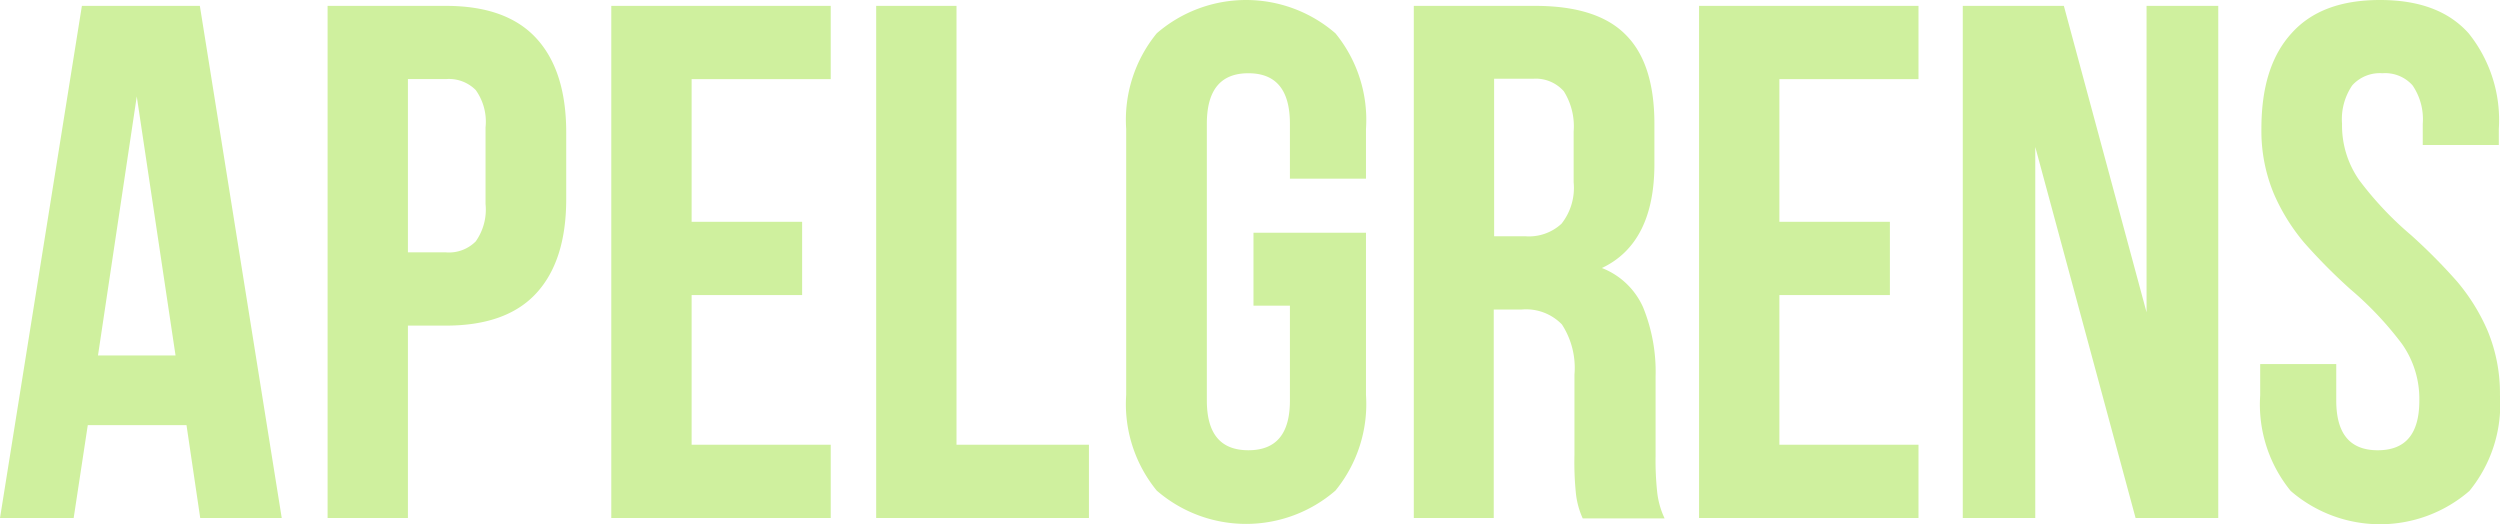
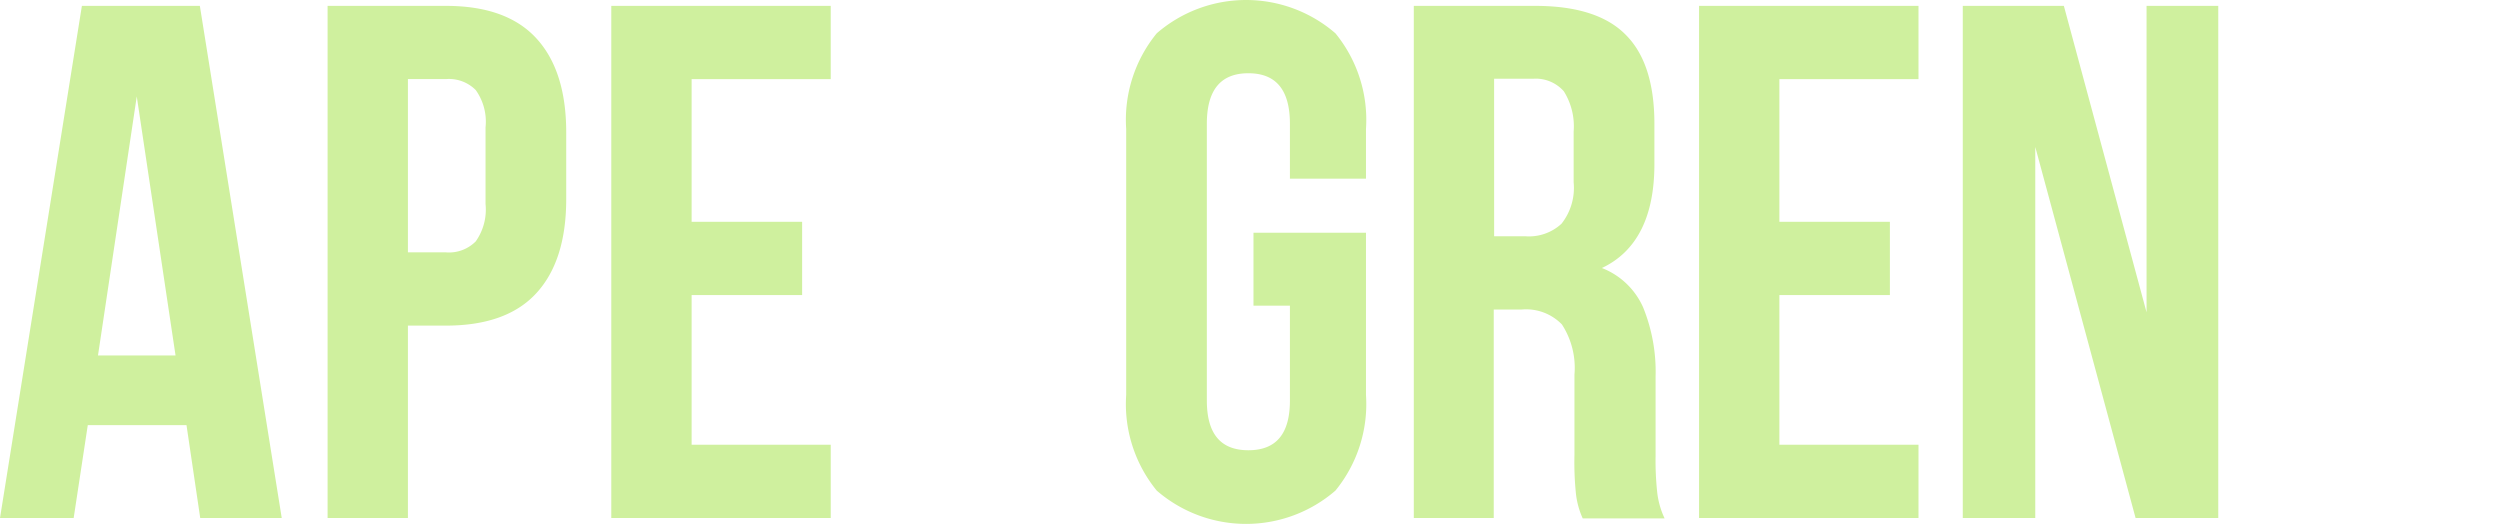
<svg xmlns="http://www.w3.org/2000/svg" width="167.621" height="35.153" viewBox="0 0 167.621 35.153">
  <g id="logotyp" transform="translate(-4.2 -4.5)">
    <path id="Path_1" data-name="Path 1" d="M17.625,40.339l-.92-6.227H10.085l-.946,6.227H4.2L9.691,6H17.6L23.09,40.339Zm-1.655-10.9-2.6-17.366-2.6,17.366Z" transform="translate(0 -1.106)" fill="#CFF09E" />
    <path id="Path_2" data-name="Path 2" d="M101.777,8.154c1.34,1.445,2.023,3.547,2.023,6.332v4.466c0,2.785-.683,4.887-2.023,6.332s-3.363,2.154-6.043,2.154H93.186v12.9H87.8V6h7.934C98.414,6,100.437,6.709,101.777,8.154ZM93.186,22.526h2.548a2.524,2.524,0,0,0,2-.736,3.692,3.692,0,0,0,.657-2.5V14.145a3.646,3.646,0,0,0-.657-2.5,2.524,2.524,0,0,0-2-.736H93.186Z" transform="translate(-61.636 -1.106)" fill="#CFF09E" />
    <path id="Path_3" data-name="Path 3" d="M172.995,20.476v4.913h-7.409V35.426h9.327v4.913H160.2V6h14.713v4.913h-9.327v9.563h7.409Z" transform="translate(-115.014 -1.106)" fill="#CFF09E" />
-     <path id="Path_4" data-name="Path 4" d="M233.186,6V35.426h8.88v4.913H227.8V6Z" transform="translate(-164.854 -1.106)" fill="#CFF09E" />
    <path id="Path_5" data-name="Path 5" d="M307.679,20.106V30.983a9.166,9.166,0,0,1-2.049,6.411,9.151,9.151,0,0,1-11.98,0,9.166,9.166,0,0,1-2.049-6.411V13.144a9.166,9.166,0,0,1,2.049-6.411,9.151,9.151,0,0,1,11.98,0,9.166,9.166,0,0,1,2.049,6.411V16.48h-5.1V12.8c0-2.259-.92-3.389-2.785-3.389s-2.785,1.13-2.785,3.389V31.351c0,2.233.92,3.337,2.785,3.337s2.785-1.1,2.785-3.337V24.993h-2.443V20.106Z" transform="translate(-211.892 0)" fill="#CFF09E" />
    <path id="Path_6" data-name="Path 6" d="M375.877,38.762a20.36,20.36,0,0,1-.105-2.654V30.723a5.341,5.341,0,0,0-.841-3.363,3.342,3.342,0,0,0-2.706-1H370.36V40.339H365V6h8.145c2.785,0,4.808.657,6.069,1.944,1.287,1.287,1.918,3.284,1.918,5.964v2.706c0,3.521-1.182,5.859-3.521,6.962A5.011,5.011,0,0,1,380.37,26.2a11.456,11.456,0,0,1,.841,4.677v5.307a19.878,19.878,0,0,0,.105,2.391,5.513,5.513,0,0,0,.5,1.787h-5.491A5.514,5.514,0,0,1,375.877,38.762Zm-5.491-17.314h2.1a3.212,3.212,0,0,0,2.417-.841,3.879,3.879,0,0,0,.814-2.785V14.434a4.413,4.413,0,0,0-.657-2.706,2.508,2.508,0,0,0-2.076-.841h-2.6Z" transform="translate(-266.007 -1.106)" fill="#CFF09E" />
    <path id="Path_7" data-name="Path 7" d="M450.595,20.476v4.913h-7.409V35.426h9.327v4.913H437.8V6h14.713v4.913h-9.327v9.563h7.409Z" transform="translate(-319.681 -1.106)" fill="#CFF09E" />
    <path id="Path_8" data-name="Path 8" d="M509.96,40.339H505.1V6h6.778l5.544,20.545V6h4.808V40.339h-5.543l-6.726-24.88Z" transform="translate(-369.299 -1.106)" fill="#CFF09E" />
-     <path id="Path_9" data-name="Path 9" d="M583.1,6.733c1.34-1.5,3.31-2.233,5.938-2.233s4.6.736,5.938,2.233A9.286,9.286,0,0,1,597,13.144v1.077h-5.1V12.8a4.024,4.024,0,0,0-.683-2.575,2.453,2.453,0,0,0-2.023-.814,2.487,2.487,0,0,0-2.023.814,4.024,4.024,0,0,0-.683,2.575,6.392,6.392,0,0,0,1.156,3.783,22.493,22.493,0,0,0,3.468,3.678,37.84,37.84,0,0,1,3.1,3.126,13.207,13.207,0,0,1,2.023,3.258,10.942,10.942,0,0,1,.841,4.361,9.167,9.167,0,0,1-2.049,6.411,9.151,9.151,0,0,1-11.98,0A9.166,9.166,0,0,1,581,31.009v-2.1h5.1v2.443c0,2.233.92,3.337,2.785,3.337s2.785-1.1,2.785-3.337a6.392,6.392,0,0,0-1.156-3.783,22.5,22.5,0,0,0-3.468-3.678,37.83,37.83,0,0,1-3.1-3.126,13.2,13.2,0,0,1-2.023-3.258,10.941,10.941,0,0,1-.841-4.361C581.079,10.359,581.736,8.231,583.1,6.733Z" transform="translate(-425.258)" fill="#CFF09E" />
  </g>
</svg>